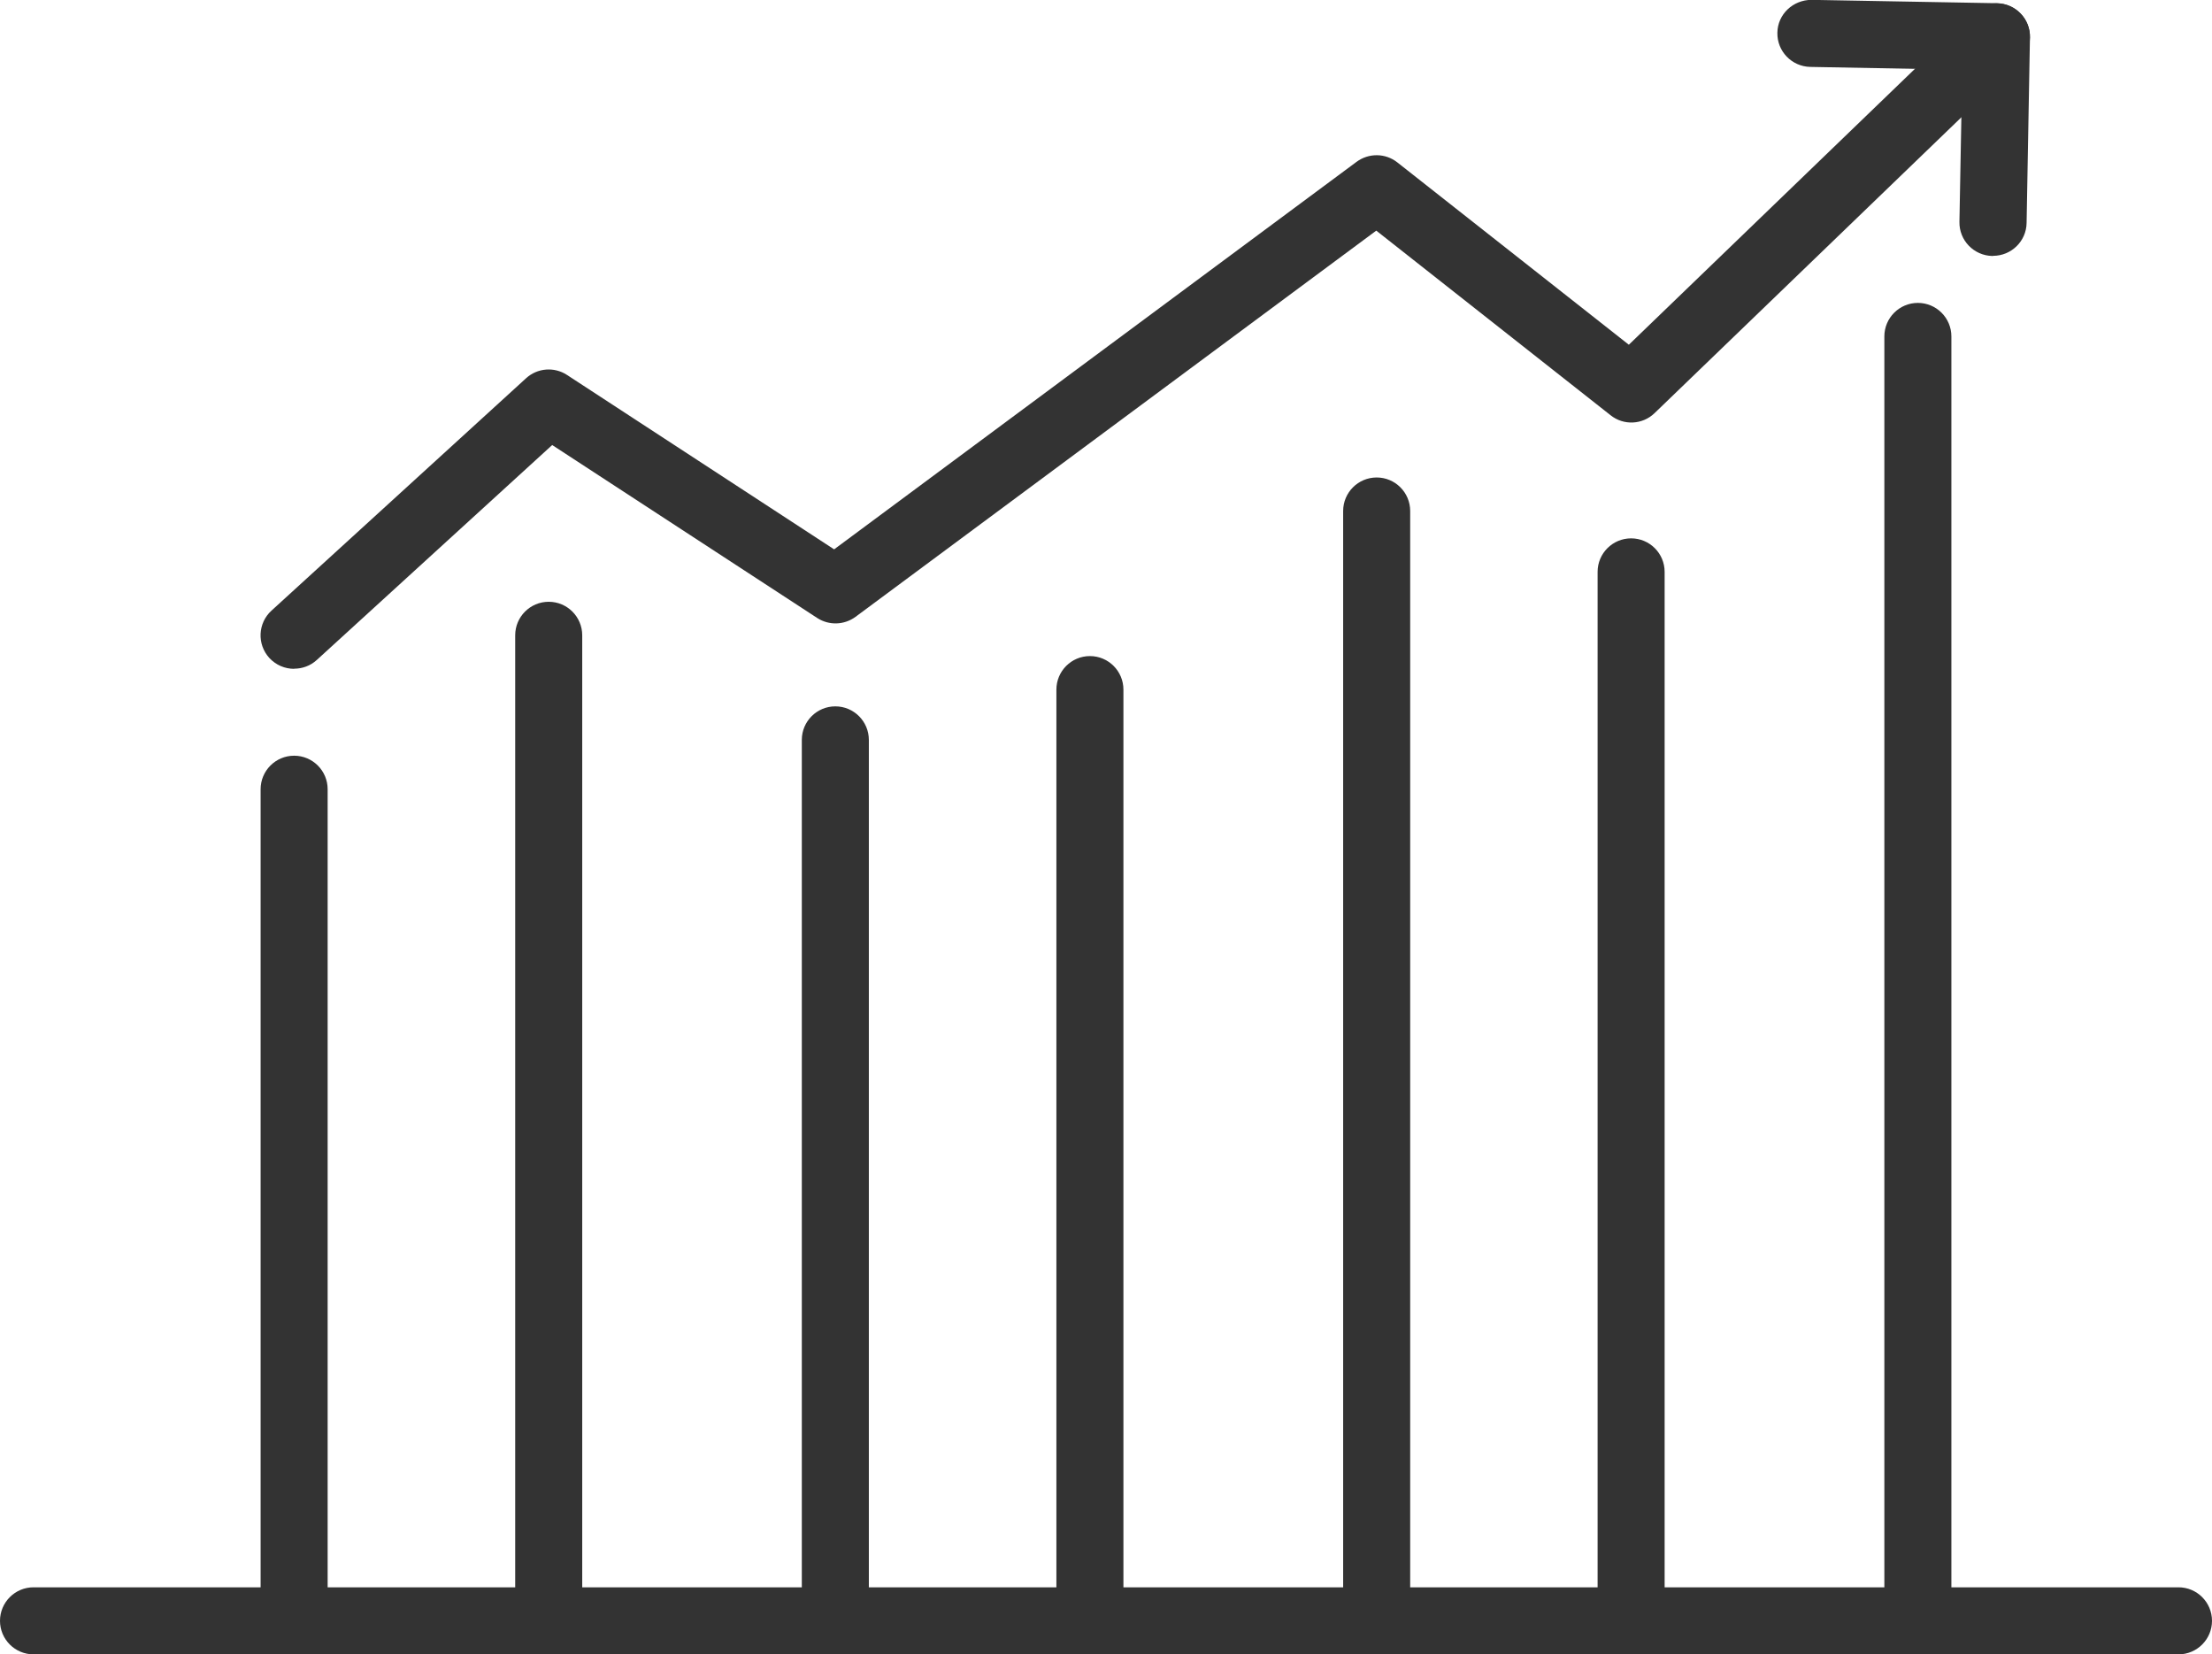
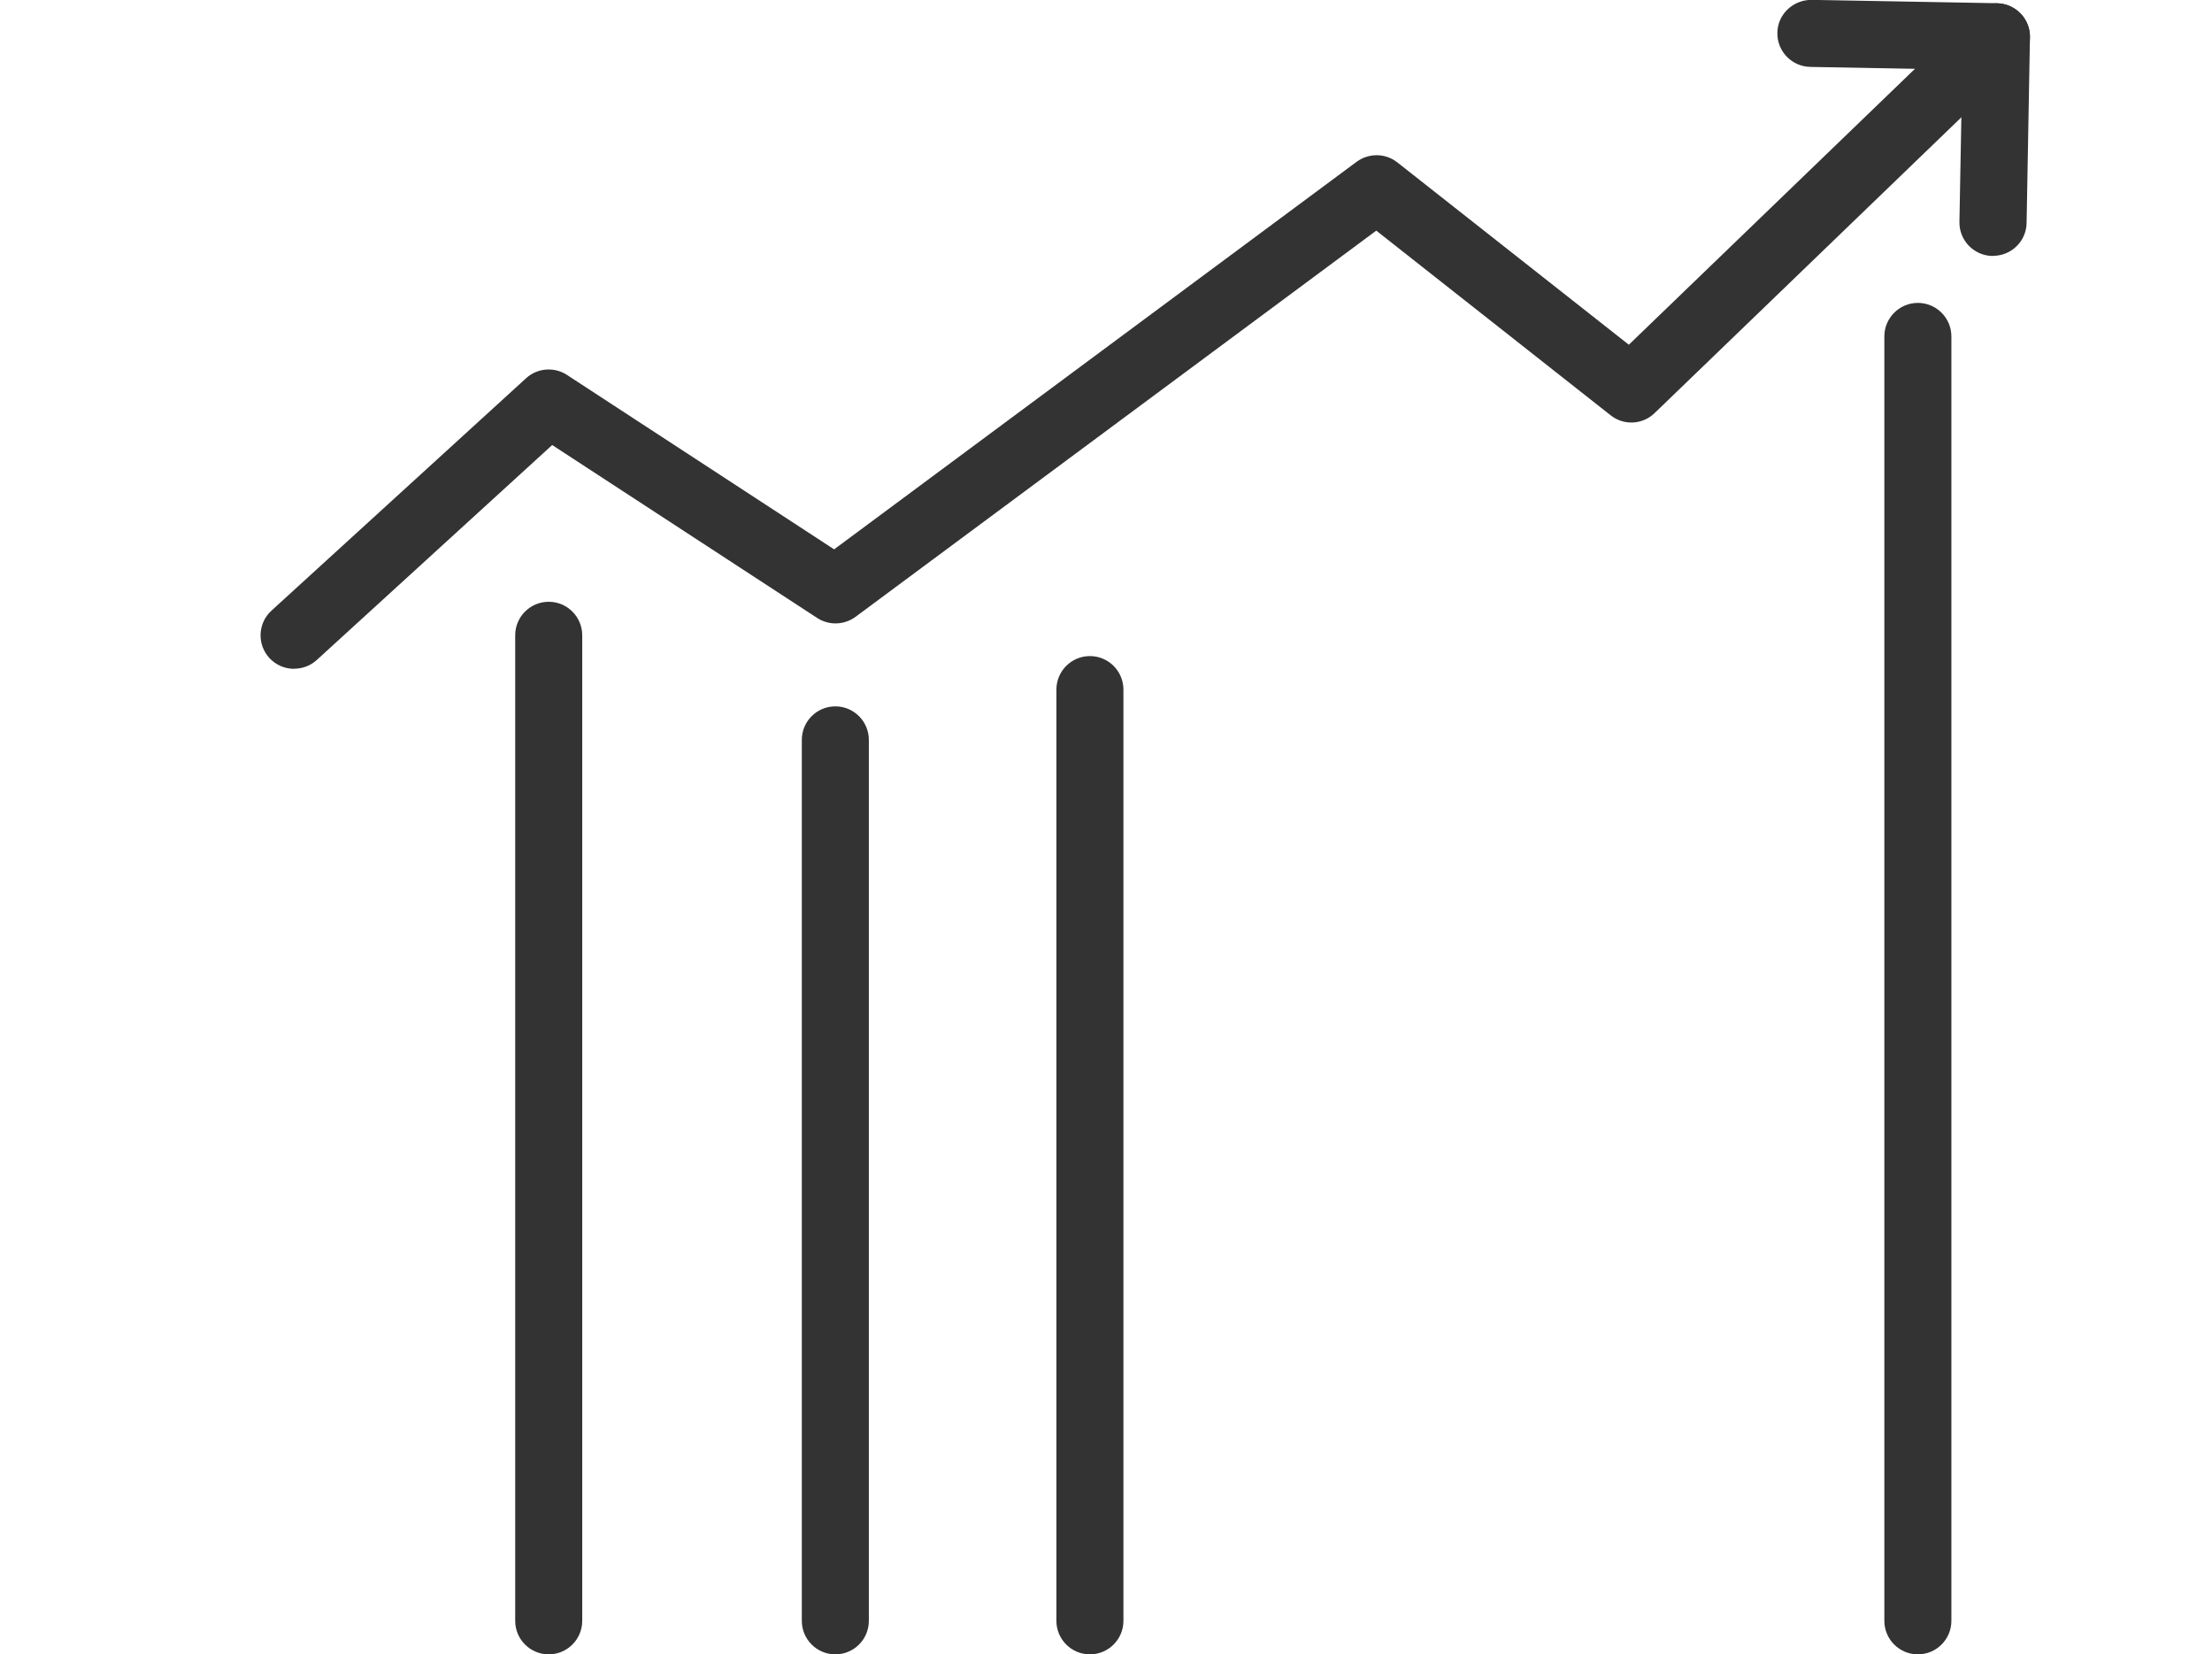
<svg xmlns="http://www.w3.org/2000/svg" id="_レイヤー_2" data-name="レイヤー 2" viewBox="0 0 165 123.38">
  <defs>
    <style>
      .cls-1 {
        fill: #333;
        stroke-width: 0px;
      }
    </style>
  </defs>
  <g id="Layer_1" data-name="Layer 1">
    <g>
      <g>
-         <path class="cls-1" d="M121.67,123.38c-1.38,0-2.5-1.12-2.5-2.5V42.65c0-1.38,1.12-2.5,2.5-2.5s2.5,1.12,2.5,2.5v78.23c0,1.38-1.12,2.5-2.5,2.5Z" />
        <path class="cls-1" d="M143.06,123.38c-1.38,0-2.5-1.12-2.5-2.5V25.09c0-1.38,1.12-2.5,2.5-2.5s2.5,1.12,2.5,2.5v95.79c0,1.38-1.12,2.5-2.5,2.5Z" />
        <path class="cls-1" d="M81.3,123.38c-1.38,0-2.5-1.12-2.5-2.5V51.43c0-1.38,1.12-2.5,2.5-2.5s2.5,1.12,2.5,2.5v69.45c0,1.38-1.12,2.5-2.5,2.5Z" />
-         <path class="cls-1" d="M102.69,123.38c-1.38,0-2.5-1.12-2.5-2.5V38.11c0-1.38,1.12-2.5,2.5-2.5s2.5,1.12,2.5,2.5v82.77c0,1.38-1.12,2.5-2.5,2.5Z" />
        <path class="cls-1" d="M62.31,123.38c-1.38,0-2.5-1.12-2.5-2.5V55.18c0-1.38,1.12-2.5,2.5-2.5s2.5,1.12,2.5,2.5v65.7c0,1.38-1.12,2.5-2.5,2.5Z" />
        <path class="cls-1" d="M40.93,123.38c-1.38,0-2.5-1.12-2.5-2.5V47.38c0-1.38,1.12-2.5,2.5-2.5s2.5,1.12,2.5,2.5v73.5c0,1.38-1.12,2.5-2.5,2.5Z" />
-         <path class="cls-1" d="M21.94,123.38c-1.38,0-2.5-1.12-2.5-2.5v-62.02c0-1.38,1.12-2.5,2.5-2.5s2.5,1.12,2.5,2.5v62.02c0,1.38-1.12,2.5-2.5,2.5Z" />
        <path class="cls-1" d="M21.94,49.88c-.68,0-1.35-.27-1.85-.81-.93-1.02-.86-2.6.16-3.53l18.99-17.33c.84-.77,2.1-.87,3.05-.25l19.93,13.01,38.97-28.9c.91-.67,2.15-.66,3.04.04l17.27,13.6L147.18.95c1-.96,2.58-.93,3.54.06.96.99.93,2.58-.06,3.54l-27.24,26.26c-.9.87-2.3.94-3.28.16l-17.48-13.77-38.84,28.8c-.84.62-1.98.66-2.86.09l-19.77-12.9-17.56,16.03c-.48.44-1.08.65-1.69.65Z" />
        <path class="cls-1" d="M148.66,19.09h-.05c-1.38-.03-2.48-1.17-2.45-2.55l.21-11.34-11.34-.21c-1.38-.03-2.48-1.17-2.45-2.55.02-1.38,1.17-2.45,2.55-2.45l13.84.25c1.38.03,2.48,1.17,2.45,2.55l-.25,13.84c-.02,1.36-1.14,2.45-2.5,2.45Z" />
      </g>
-       <path class="cls-1" d="M162.5,123.38H2.5c-1.38,0-2.5-1.12-2.5-2.5s1.12-2.5,2.5-2.5h160c1.38,0,2.5,1.12,2.5,2.5s-1.12,2.5-2.5,2.5Z" />
    </g>
  </g>
</svg>